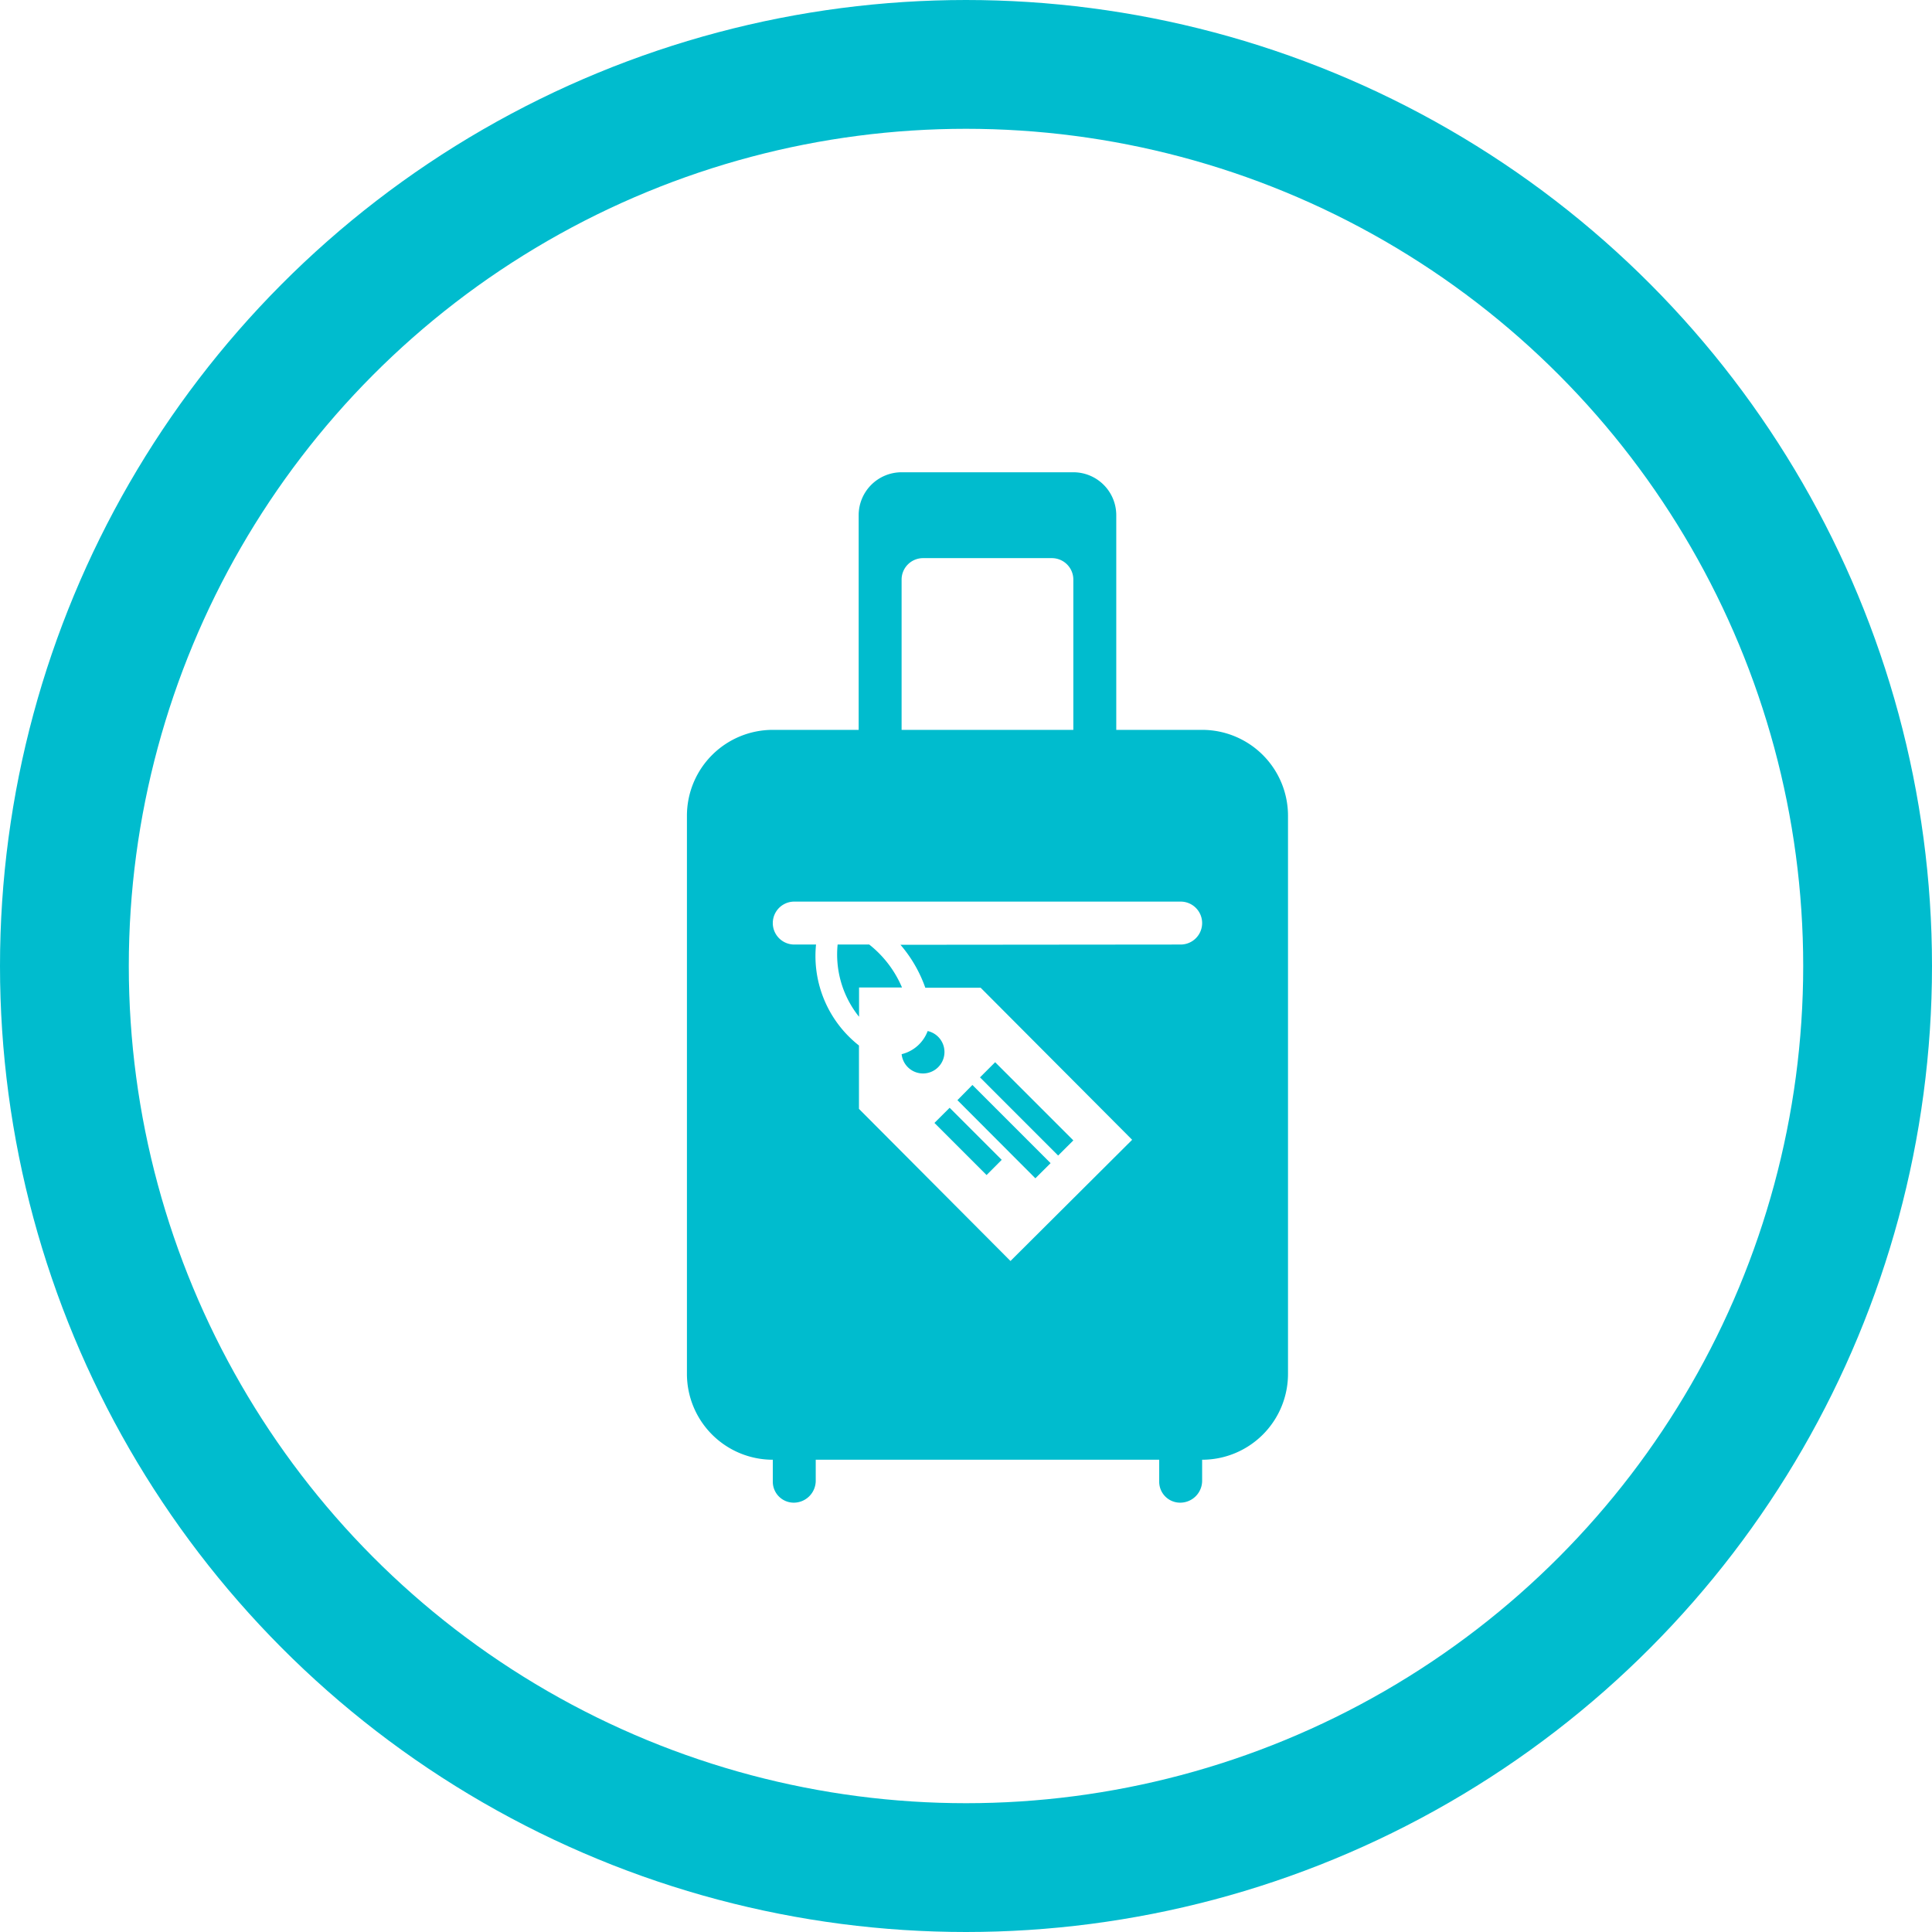
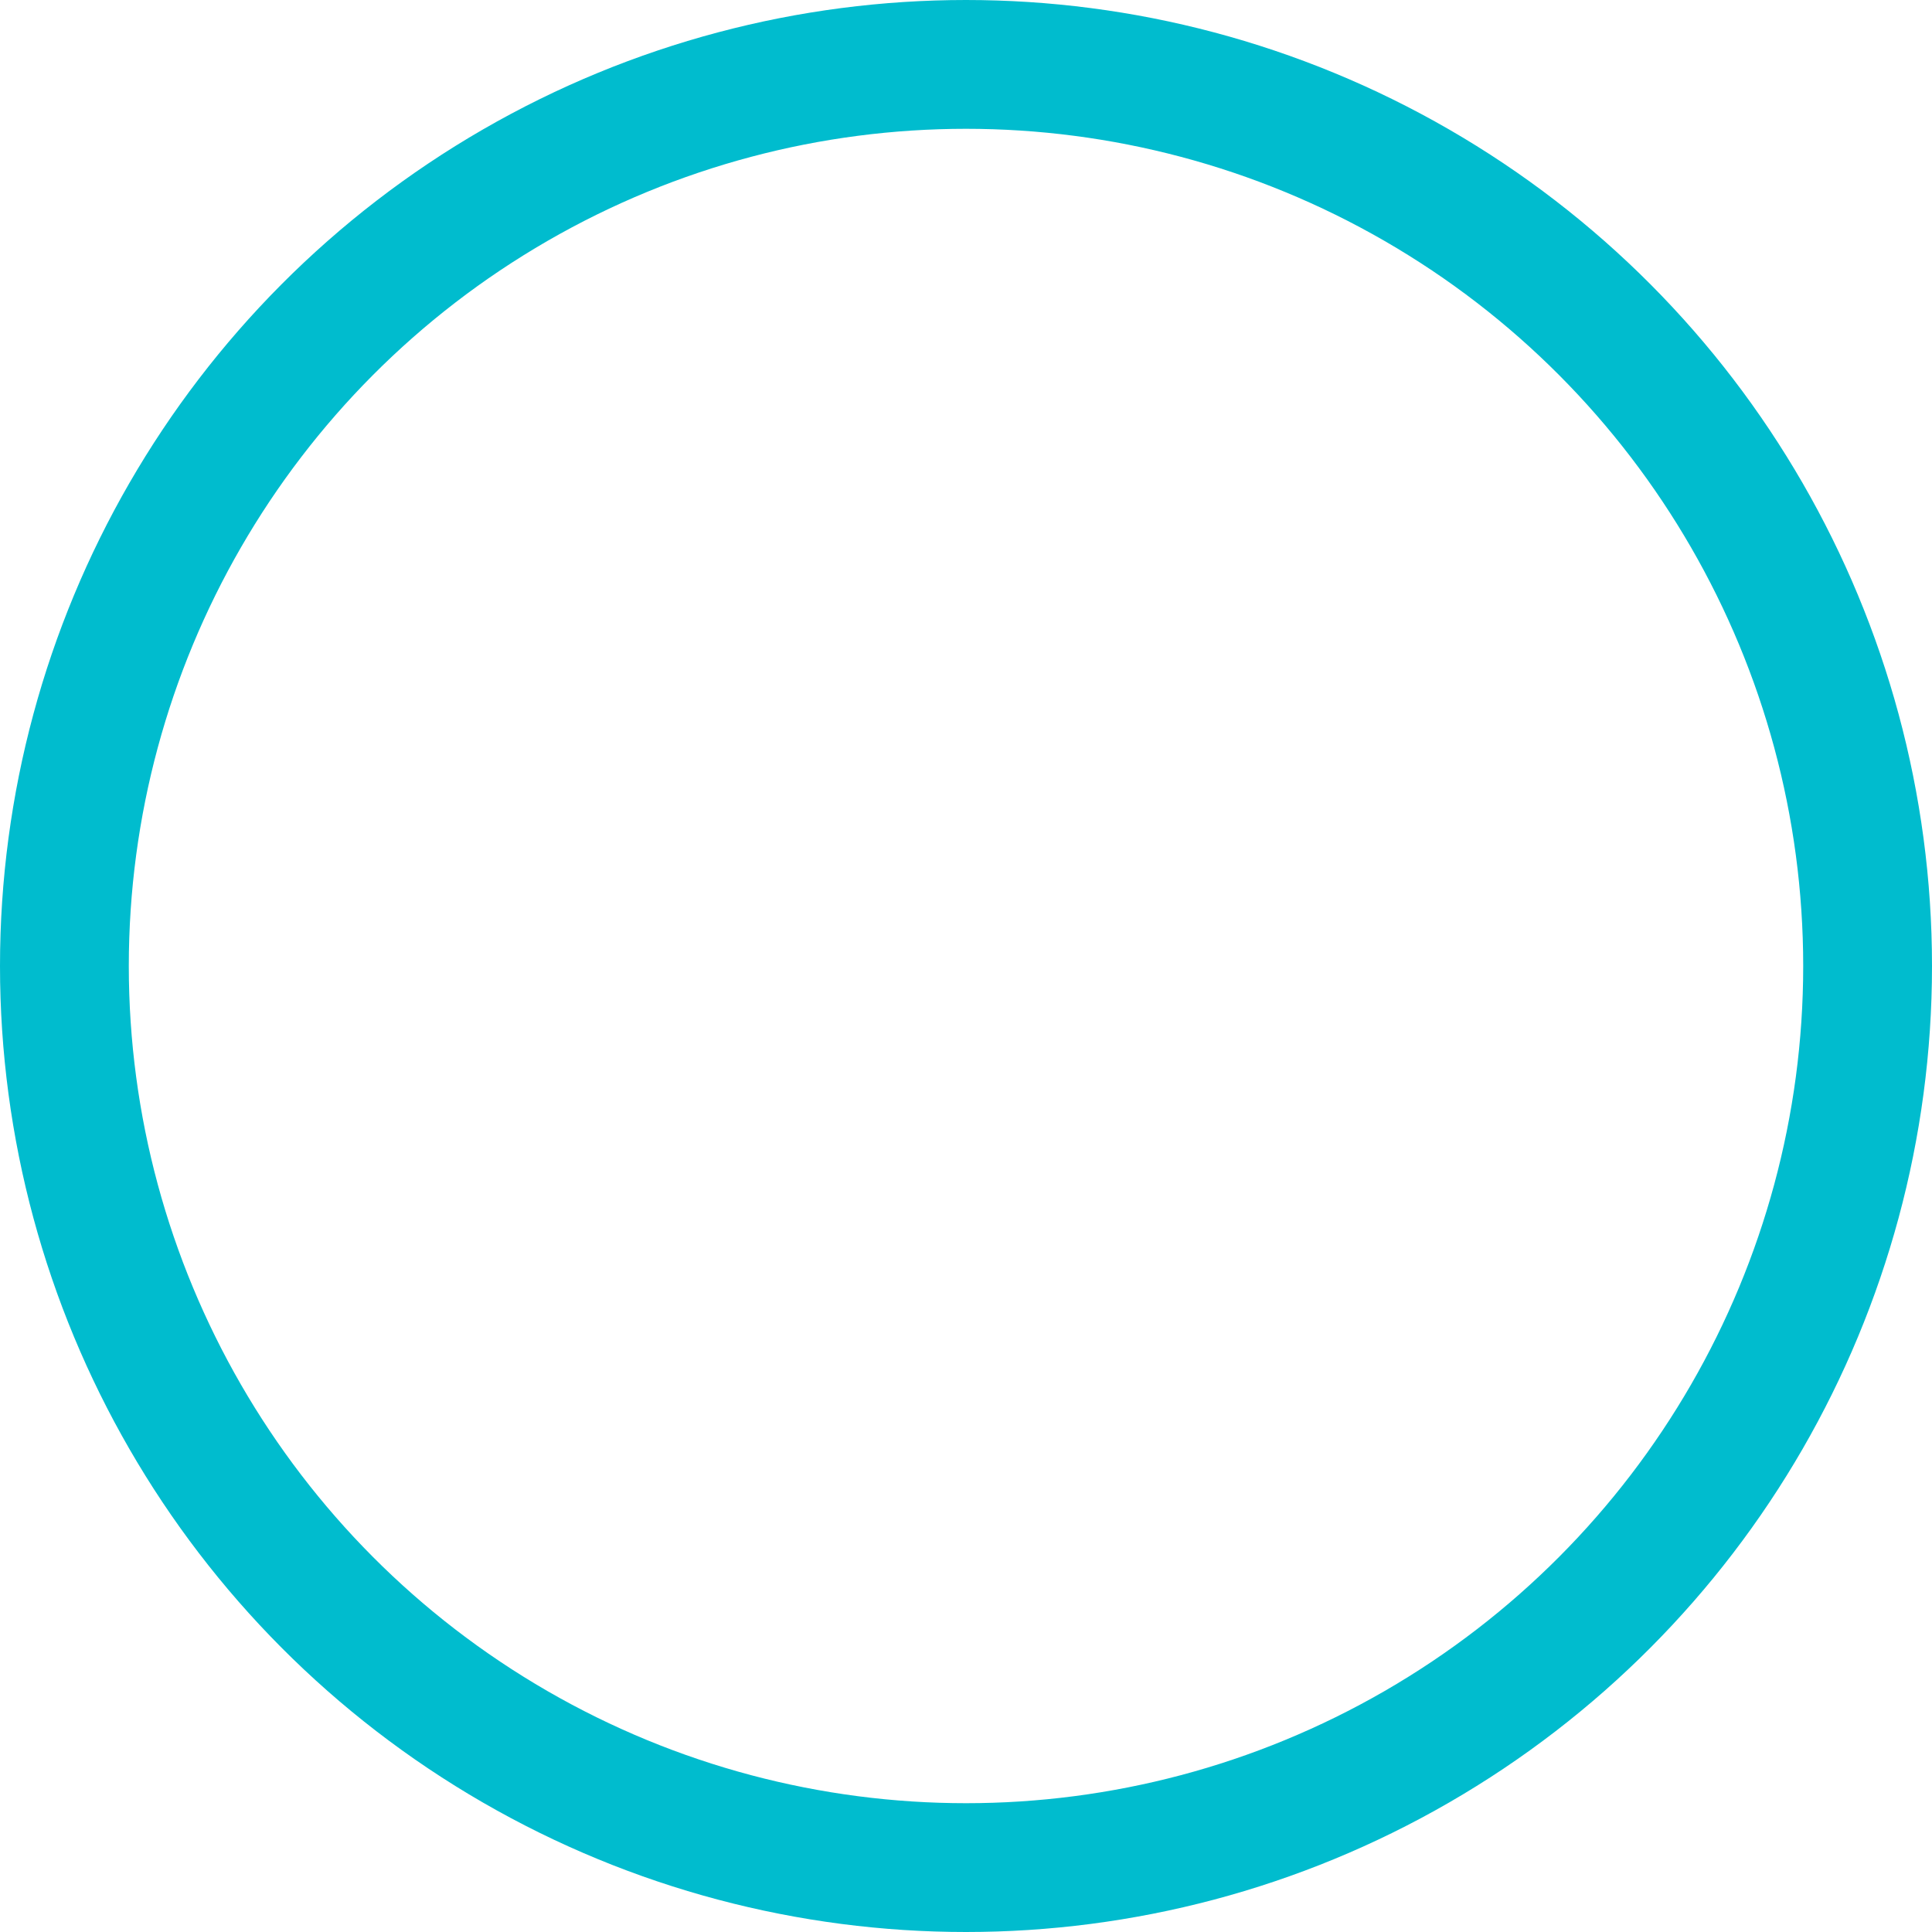
<svg xmlns="http://www.w3.org/2000/svg" width="45" height="45" viewBox="0 0 45 45">
  <defs>
    <style>
			.a,.d{fill:none;}.a{stroke:#00bcce;stroke-width:3px;}.b{fill:#00bcce;fill-rule:evenodd;}.c{stroke:none;}
		</style>
  </defs>
  <g class="a">
-     <circle class="c" cx="22.5" cy="22.5" r="22.5" />
    <circle class="d" cx="22.5" cy="22.5" r="21" />
  </g>
-   <path class="b" d="M7.488,24h0A.488.488,0,0,1,7,23.513V23a2,2,0,0,1-2-2V8A2,2,0,0,1,7,6H9V1a1,1,0,0,1,1-1h4a1,1,0,0,1,1,1V6h2a2,2,0,0,1,2,2V21a2,2,0,0,1-2,2v.488a.511.511,0,0,1-.512.512h0A.487.487,0,0,1,16,23.513V23H8v.488A.512.512,0,0,1,7.488,24ZM16.5,11a.5.5,0,0,0,0-1h-9a.5.5,0,0,0,0,1h.507a2.652,2.652,0,0,0,1,2.352l0,1.476,3.529,3.543,2.834-2.823-3.529-3.542-1.289,0a3.128,3.128,0,0,0-.578-1Zm-4.851,3.271,1.821,1.821-.354.353L11.3,14.625Zm.683,1.744-.353.354-1.214-1.214.354-.353,1.213,1.213Zm-.153-2.274L14,15.562l-.354.353-1.82-1.821Zm-1.572-.726a.866.866,0,0,1-.606.539.5.5,0,1,0,.606-.539ZM9.246,11a2.533,2.533,0,0,1,.763,1l-1,0v.682l-.018-.022A2.317,2.317,0,0,1,8.51,11ZM13.5,2h-3a.5.5,0,0,0-.5.5V6h4V2.5A.5.5,0,0,0,13.5,2Z" transform="translate(11 11)" />
</svg>